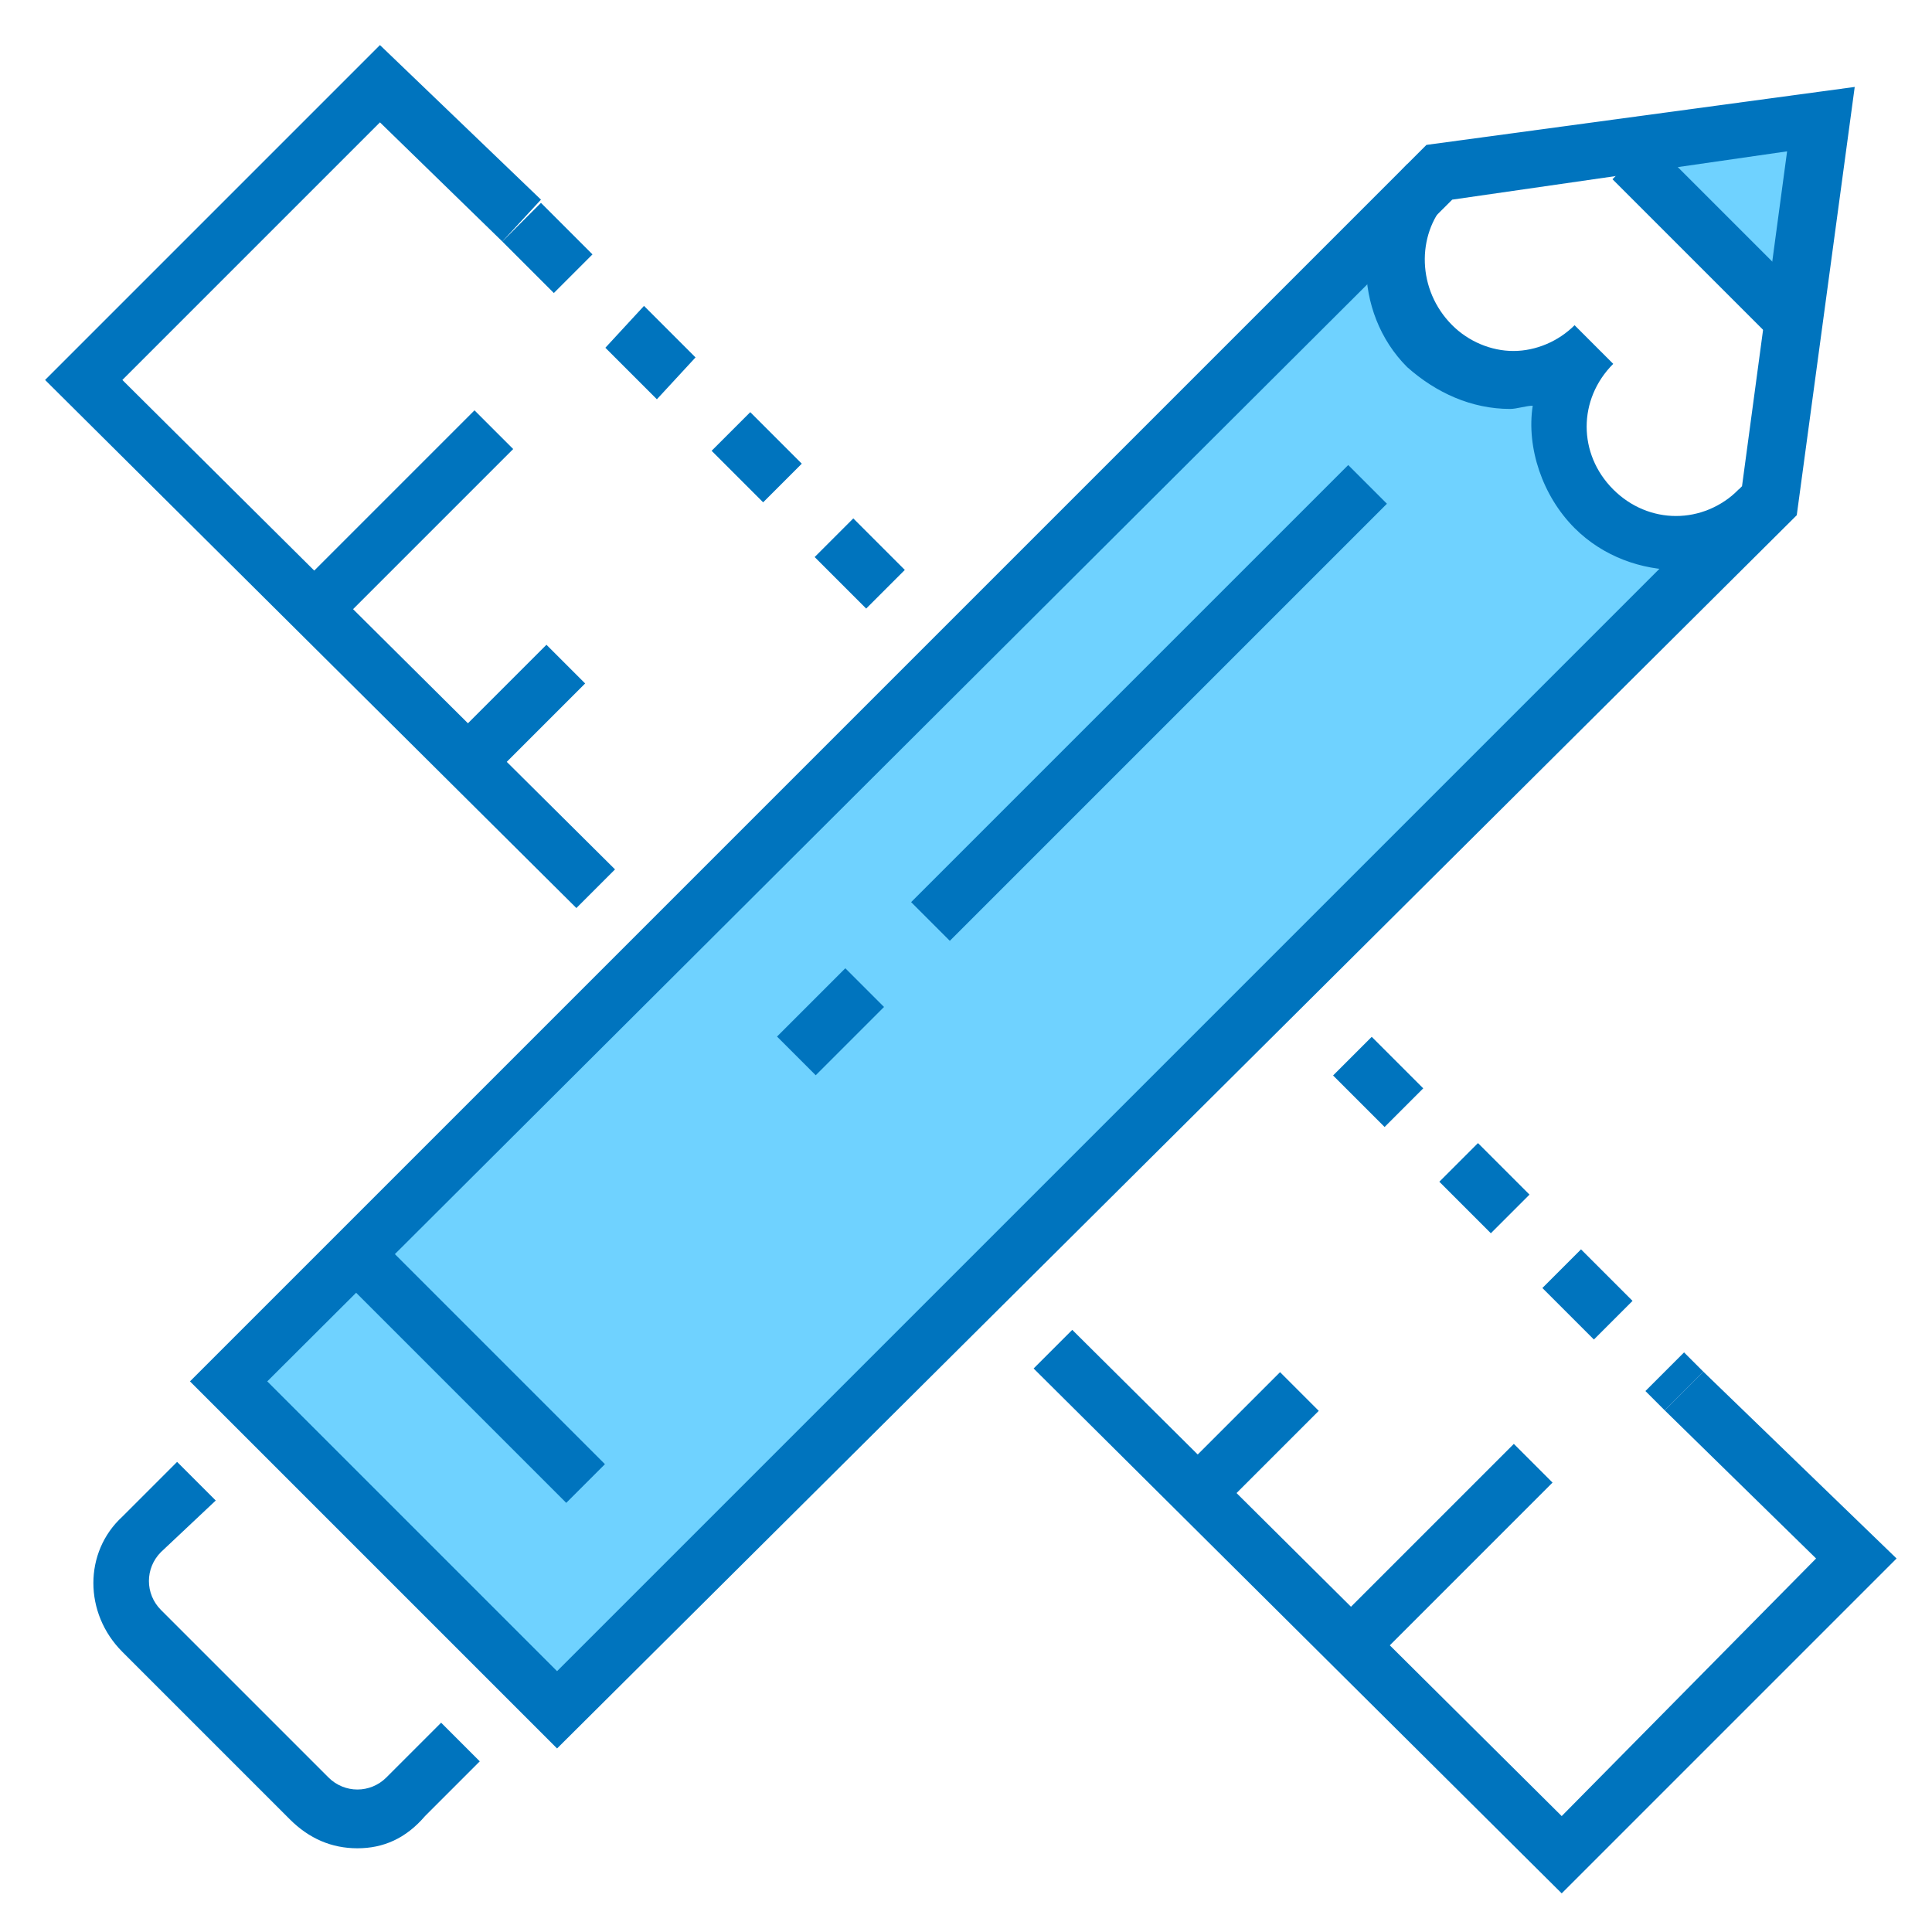
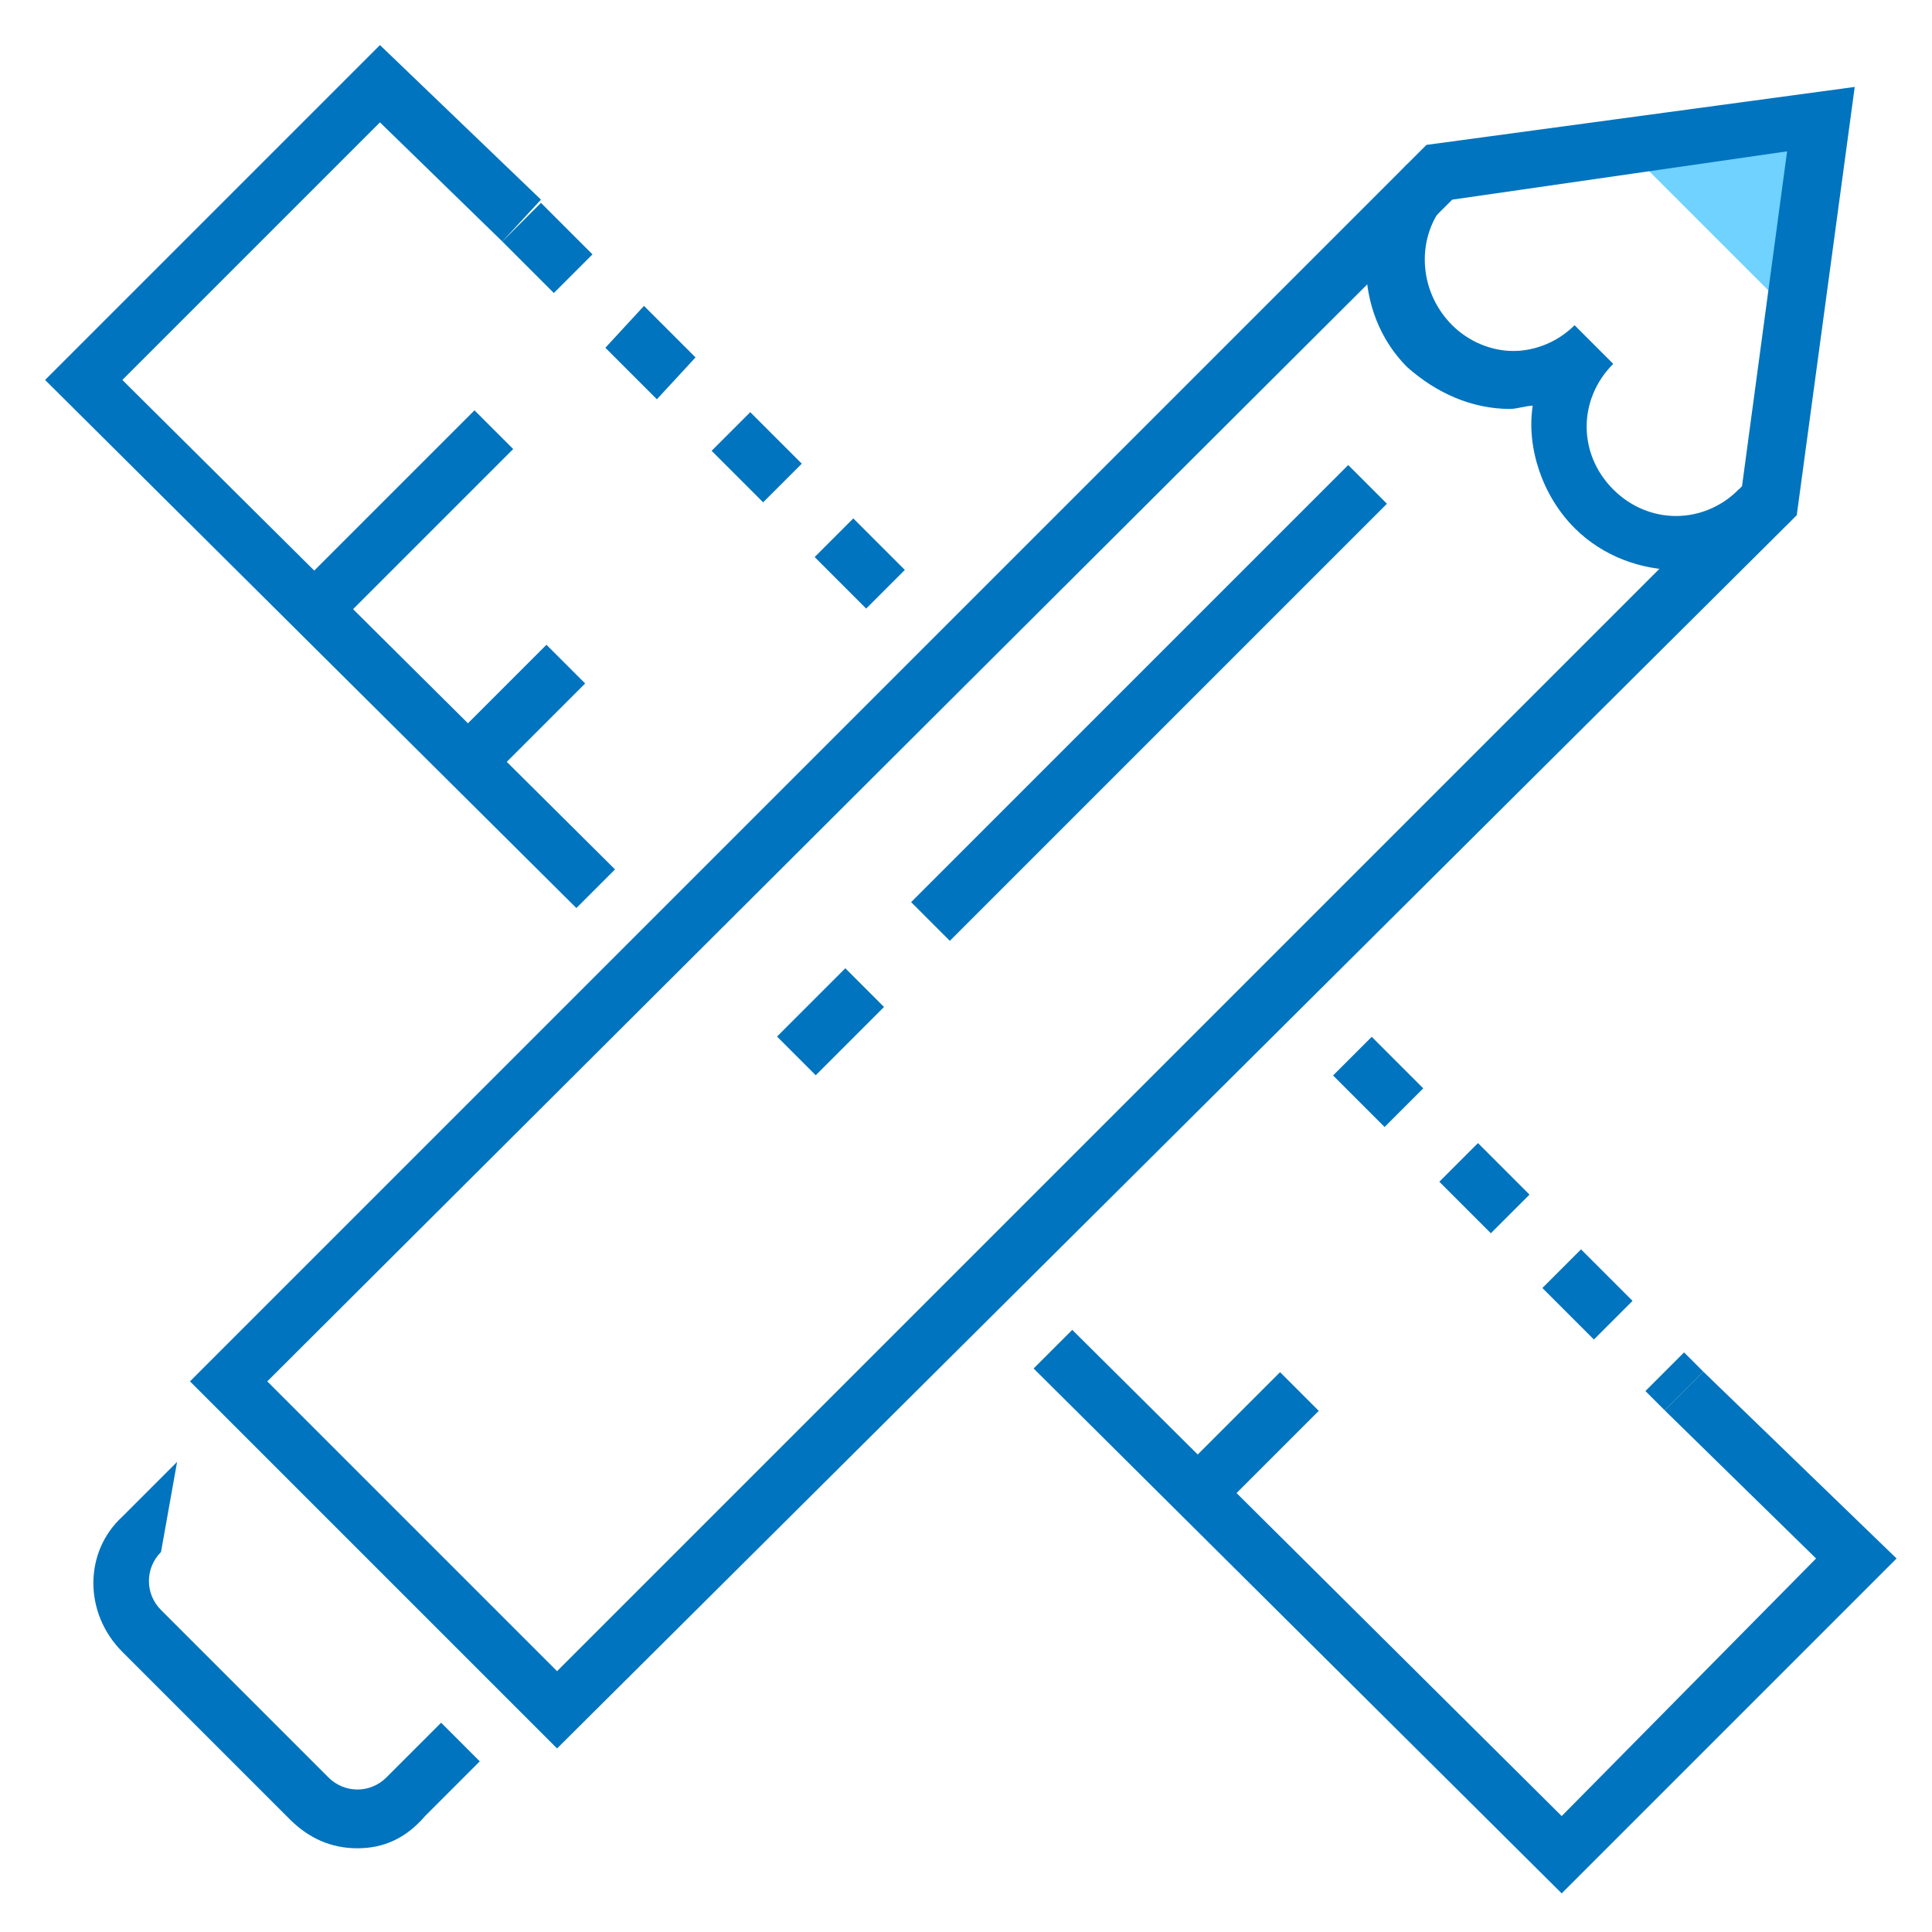
<svg xmlns="http://www.w3.org/2000/svg" version="1.1" id="Layer_1" x="0px" y="0px" viewBox="0 0 60 60" style="enable-background:new 0 0 60 60;" xml:space="preserve">
  <style type="text/css">
	.st0{fill:#6FD2FF;}
	.st1{fill:#0074BE;}
</style>
  <title />
  <g id="icomoon-ignore">
</g>
  <g>
    <polygon class="st0" points="55.8,9.9 50.4,4.5 56.7,3.6  " />
-     <path class="st0" d="M53.9,16.5c-1.4,0.7-3.1,0.5-4.2-0.6c-1.1-1.1-1.4-2.8-0.7-4.2l-0.3-0.3c-1.4,0.7-3,0.5-4.2-0.7   c-1.1-1.1-1.3-2.8-0.7-4.1l-0.1-0.1L7.2,43l10.2,10.2L54,16.6L53.9,16.5z" />
    <path class="st1" d="M17.3,54.3L5.9,42.9L44.3,4.5l13.3-1.8l-1.8,13.3L17.3,54.3z M8.3,42.9l9,9l36.8-36.8l1.4-10.4L45.1,6.2   L8.3,42.9z" />
    <path class="st1" d="M52.1,17.7c-1.1,0-2.3-0.4-3.2-1.3c-1-1-1.5-2.5-1.3-3.8c-0.2,0-0.5,0.1-0.7,0.1c-1.2,0-2.3-0.5-3.2-1.3   c-1.7-1.7-1.7-4.6,0-6.3l1.2,1.2C44,7.3,44,9,45.1,10.1c0.5,0.5,1.2,0.8,1.9,0.8c0.7,0,1.4-0.3,1.9-0.8l1.2,1.2   c-1.1,1.1-1.1,2.8,0,3.9c1.1,1.1,2.8,1.1,3.9,0l1.2,1.2C54.4,17.2,53.2,17.7,52.1,17.7z" />
-     <rect x="52.4" y="3.9" transform="matrix(0.707 -0.707 0.707 0.707 10.273 39.855)" class="st1" width="1.7" height="7.3" />
    <rect x="26.1" y="21" transform="matrix(0.707 -0.707 0.707 0.707 -5.004 31.622)" class="st1" width="19.2" height="1.7" />
    <rect x="24.3" y="30.9" transform="matrix(0.707 -0.707 0.707 0.707 -14.895 27.525)" class="st1" width="3" height="1.7" />
-     <rect x="13.8" y="37.4" transform="matrix(0.707 -0.707 0.707 0.707 -25.754 22.847)" class="st1" width="1.7" height="10.1" />
-     <path class="st1" d="M11.1,57.4c-0.8,0-1.5-0.3-2.1-0.9l-5.2-5.2c-1.2-1.2-1.2-3.1,0-4.2l1.7-1.7l1.2,1.2L5,48.2   c-0.5,0.5-0.5,1.3,0,1.8l5.2,5.2c0.5,0.5,1.3,0.5,1.8,0l1.7-1.7l1.2,1.2l-1.7,1.7C12.6,57.1,11.9,57.4,11.1,57.4z" />
+     <path class="st1" d="M11.1,57.4c-0.8,0-1.5-0.3-2.1-0.9l-5.2-5.2c-1.2-1.2-1.2-3.1,0-4.2l1.7-1.7L5,48.2   c-0.5,0.5-0.5,1.3,0,1.8l5.2,5.2c0.5,0.5,1.3,0.5,1.8,0l1.7-1.7l1.2,1.2l-1.7,1.7C12.6,57.1,11.9,57.4,11.1,57.4z" />
    <polygon class="st1" points="17.9,28.2 1.4,11.8 11.8,1.4 16.8,6.2 15.6,7.5 11.8,3.8 3.8,11.8 19.1,27  " />
    <polygon class="st1" points="48.5,58.8 32.1,42.5 33.3,41.3 48.5,56.4 56.4,48.4 51.7,43.8 52.9,42.6 58.9,48.4  " />
    <path class="st1" d="M51.7,43.8l-0.6-0.6l1.2-1.2l0.6,0.6L51.7,43.8z M49.5,41.6l-1.6-1.6l1.2-1.2l1.6,1.6L49.5,41.6z M46.3,38.3   l-1.6-1.6l1.2-1.2l1.6,1.6L46.3,38.3z M43,35l-1.6-1.6l1.2-1.2l1.6,1.6L43,35z" />
    <path class="st1" d="M26.9,18.9l-1.6-1.6l1.2-1.2l1.6,1.6L26.9,18.9z M23.7,15.6L22.1,14l1.2-1.2l1.6,1.6L23.7,15.6z M20.4,12.4   l-1.6-1.6L20,9.5l1.6,1.6L20.4,12.4z M17.2,9.1l-1.6-1.6l1.2-1.2l1.6,1.6L17.2,9.1z" />
    <rect x="8.6" y="15.3" transform="matrix(0.707 -0.707 0.707 0.707 -7.747 13.592)" class="st1" width="7.9" height="1.7" />
    <rect x="13.8" y="21.3" transform="matrix(0.707 -0.707 0.707 0.707 -10.956 17.832)" class="st1" width="4.4" height="1.7" />
-     <rect x="40.9" y="47.4" transform="matrix(0.707 -0.707 0.707 0.707 -21 45.831)" class="st1" width="7.9" height="1.7" />
    <rect x="36.6" y="43.9" transform="matrix(0.707 -0.707 0.707 0.707 -20.271 40.563)" class="st1" width="4.4" height="1.7" />
  </g>
</svg>